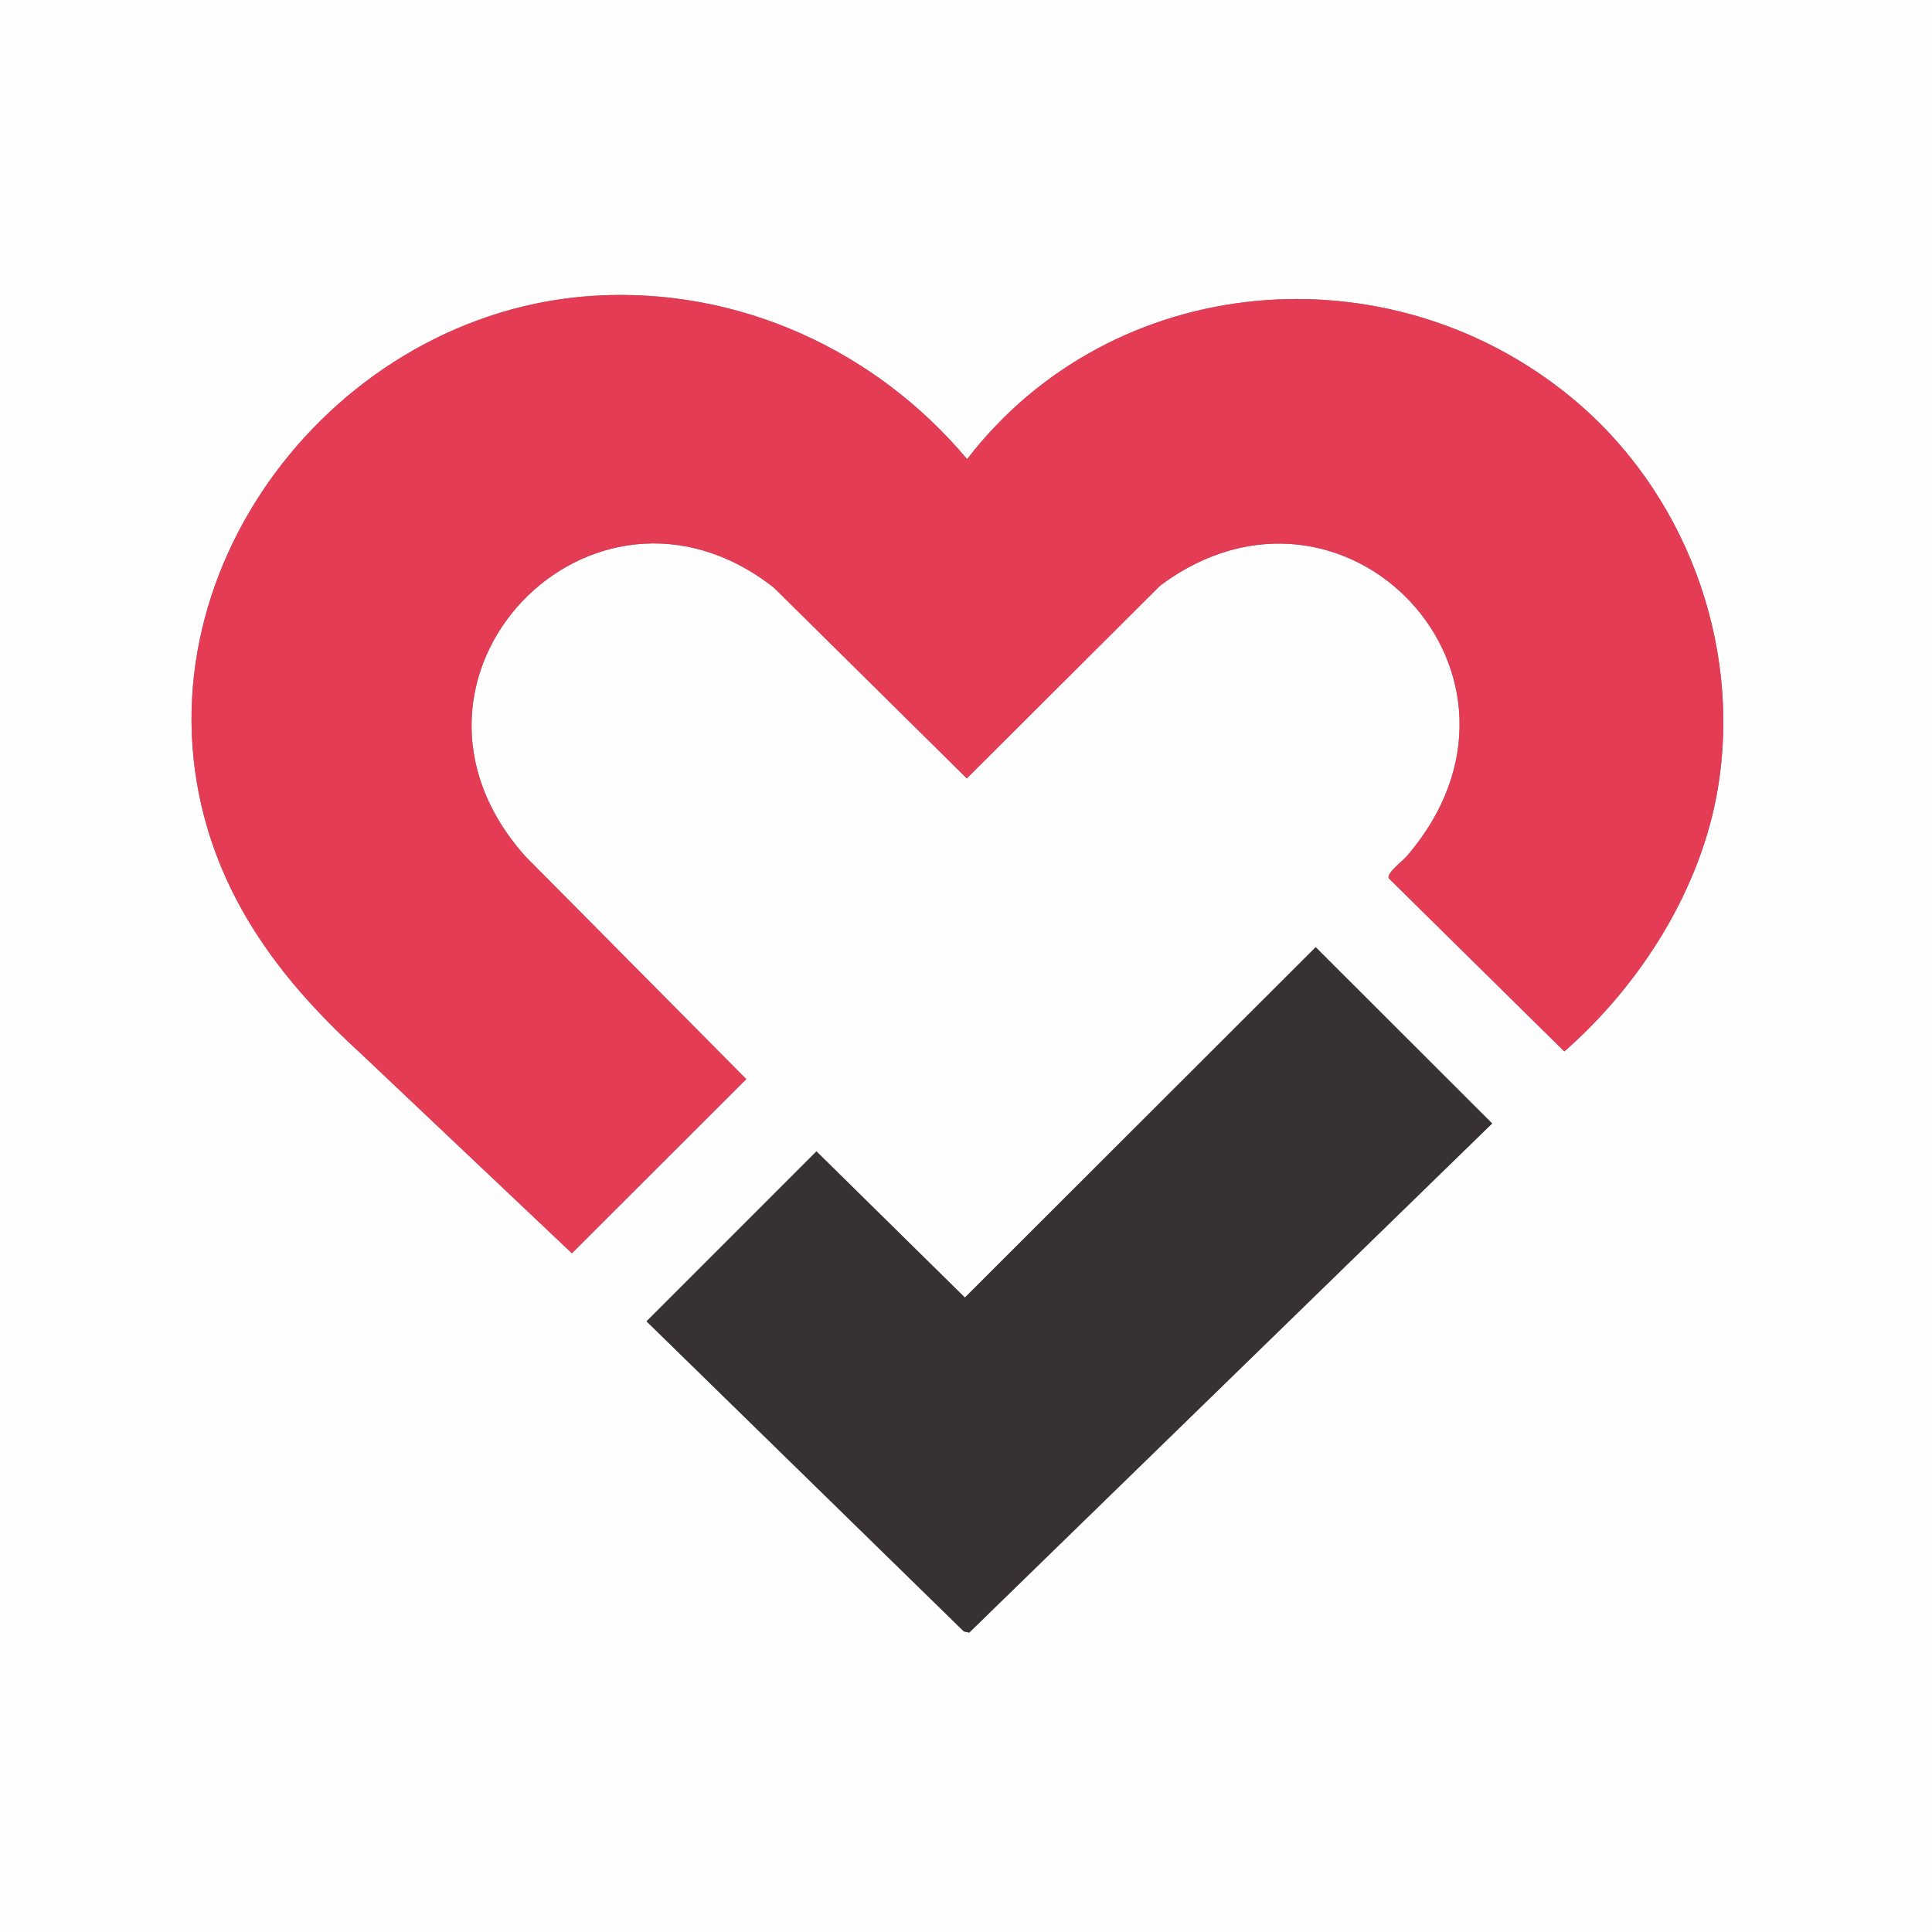
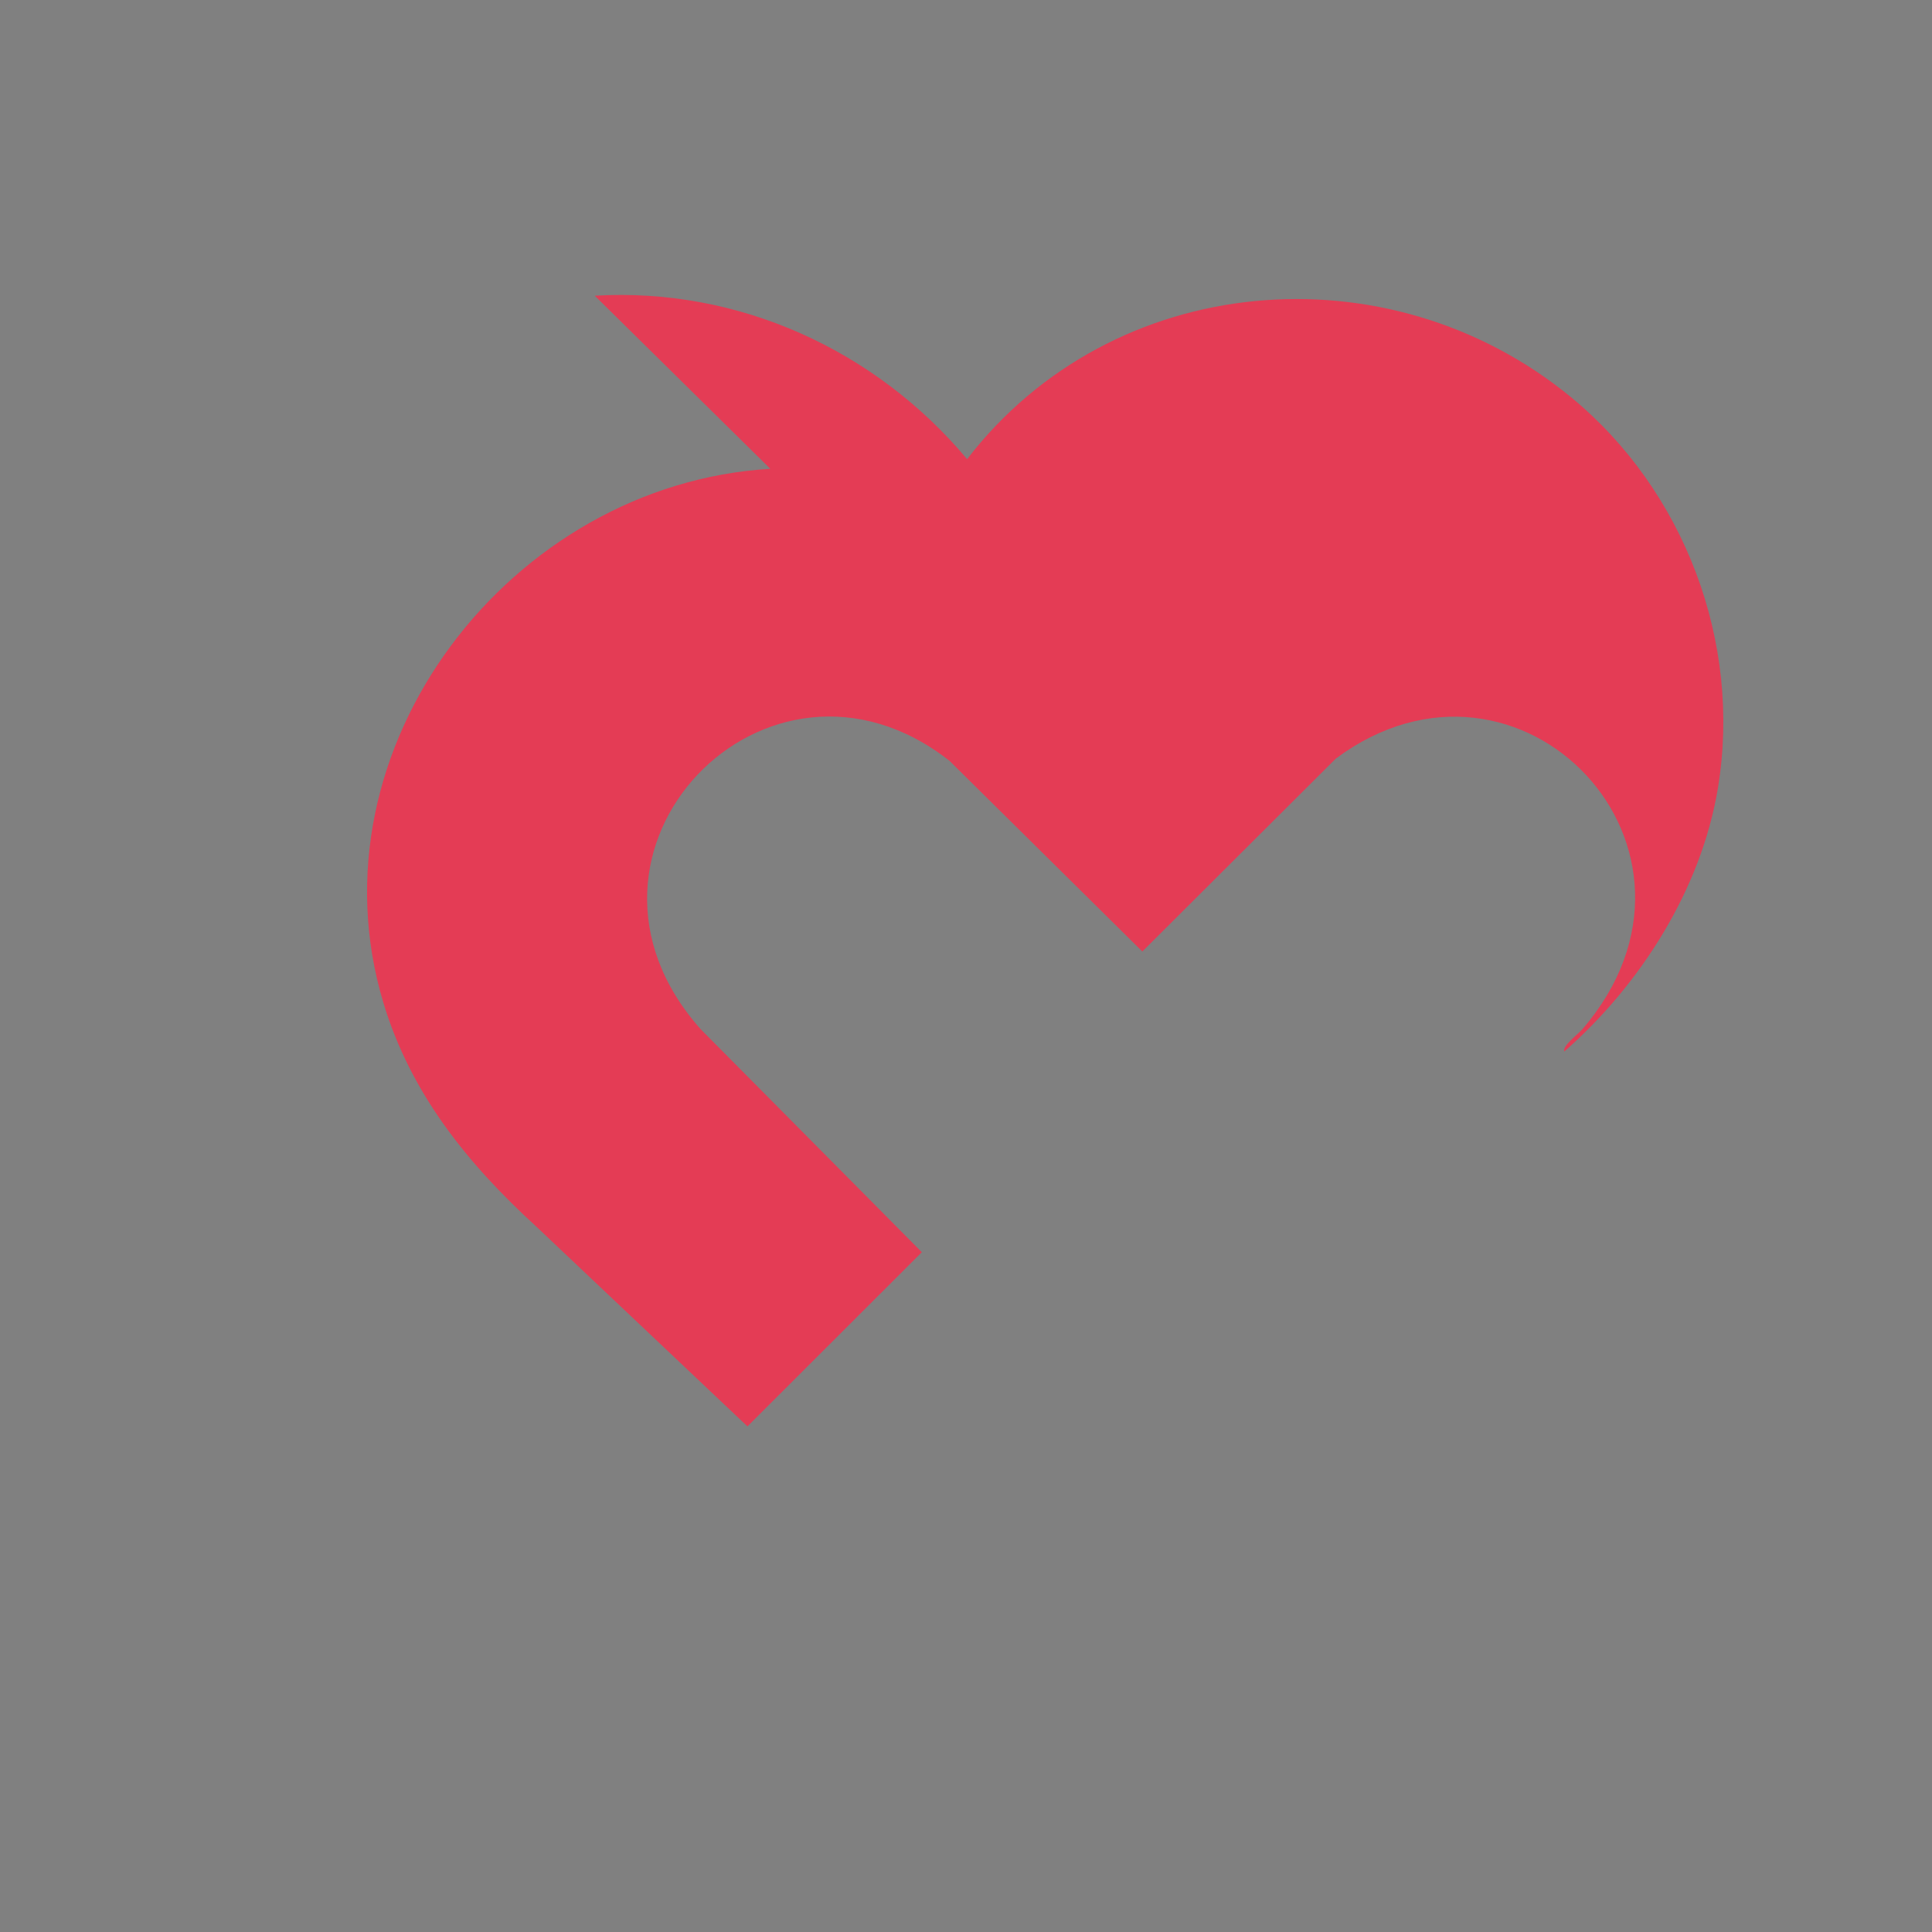
<svg xmlns="http://www.w3.org/2000/svg" id="Calque_1" version="1.1" viewBox="0 0 2000 2000">
  <rect x="0" y="0" width="2000" height="2000" fill="#808080" stroke="none" />
  <defs>
    <style>
      .st0 {
        fill: #e43c55;
      }

      .st1 {
        fill: #fefefe;
      }

      .st2 {
        fill: #383131;
      }
    </style>
  </defs>
-   <path class="st1" d="M2149.17-149.17v2298.34H-149.17V-149.17h2298.34ZM615.7,306.12c-268.66,15.91-479.88,288.82-400.58,552.67,28.27,94.04,87.29,166.85,158.52,231.96l218.4,206.66,180.5-180.32-228.8-230.72c-164.05-184.06,69.08-426.04,257.5-277.91l199.58,197.35,200.21-199.65c190.65-142.02,415.62,94.04,255.21,280.21-4.28,4.97-21.27,17.64-18.56,22.91l181.71,179.19c78.74-69.02,141.75-168,159.01-272.88,24.82-150.76-34.64-307.94-152.18-404.47-189.4-155.56-474.66-131.07-625.09,64.19-94.69-112.99-236.6-178.01-385.45-169.19ZM1361.99,980.53l-363.14,362.69-153.67-151.33-175.89,175.94,328.46,321,5.58,1.25,541.33-527.06-182.68-182.49Z" />
-   <path class="st0" d="M615.7,306.12c148.85-8.81,290.76,56.2,385.45,169.19,150.43-195.26,435.69-219.75,625.09-64.19,117.53,96.53,176.99,253.71,152.18,404.47-17.26,104.88-80.27,203.86-159.01,272.88l-181.71-179.19c-2.72-5.27,14.28-17.94,18.56-22.91,160.41-186.17-64.56-422.23-255.21-280.21l-200.21,199.65-199.58-197.35c-188.43-148.13-421.55,93.85-257.5,277.91l228.8,230.72-180.5,180.32-218.4-206.66c-71.23-65.11-130.25-137.92-158.52-231.96-79.3-263.85,131.92-536.76,400.58-552.67Z" />
-   <polygon class="st2" points="1361.99 980.53 1544.66 1163.02 1003.33 1690.08 997.75 1688.83 669.28 1367.83 845.18 1191.89 998.85 1343.22 1361.99 980.53" />
+   <path class="st0" d="M615.7,306.12c148.85-8.81,290.76,56.2,385.45,169.19,150.43-195.26,435.69-219.75,625.09-64.19,117.53,96.53,176.99,253.71,152.18,404.47-17.26,104.88-80.27,203.86-159.01,272.88c-2.72-5.27,14.28-17.94,18.56-22.91,160.41-186.17-64.56-422.23-255.21-280.21l-200.21,199.65-199.58-197.35c-188.43-148.13-421.55,93.85-257.5,277.91l228.8,230.72-180.5,180.32-218.4-206.66c-71.23-65.11-130.25-137.92-158.52-231.96-79.3-263.85,131.92-536.76,400.58-552.67Z" />
</svg>